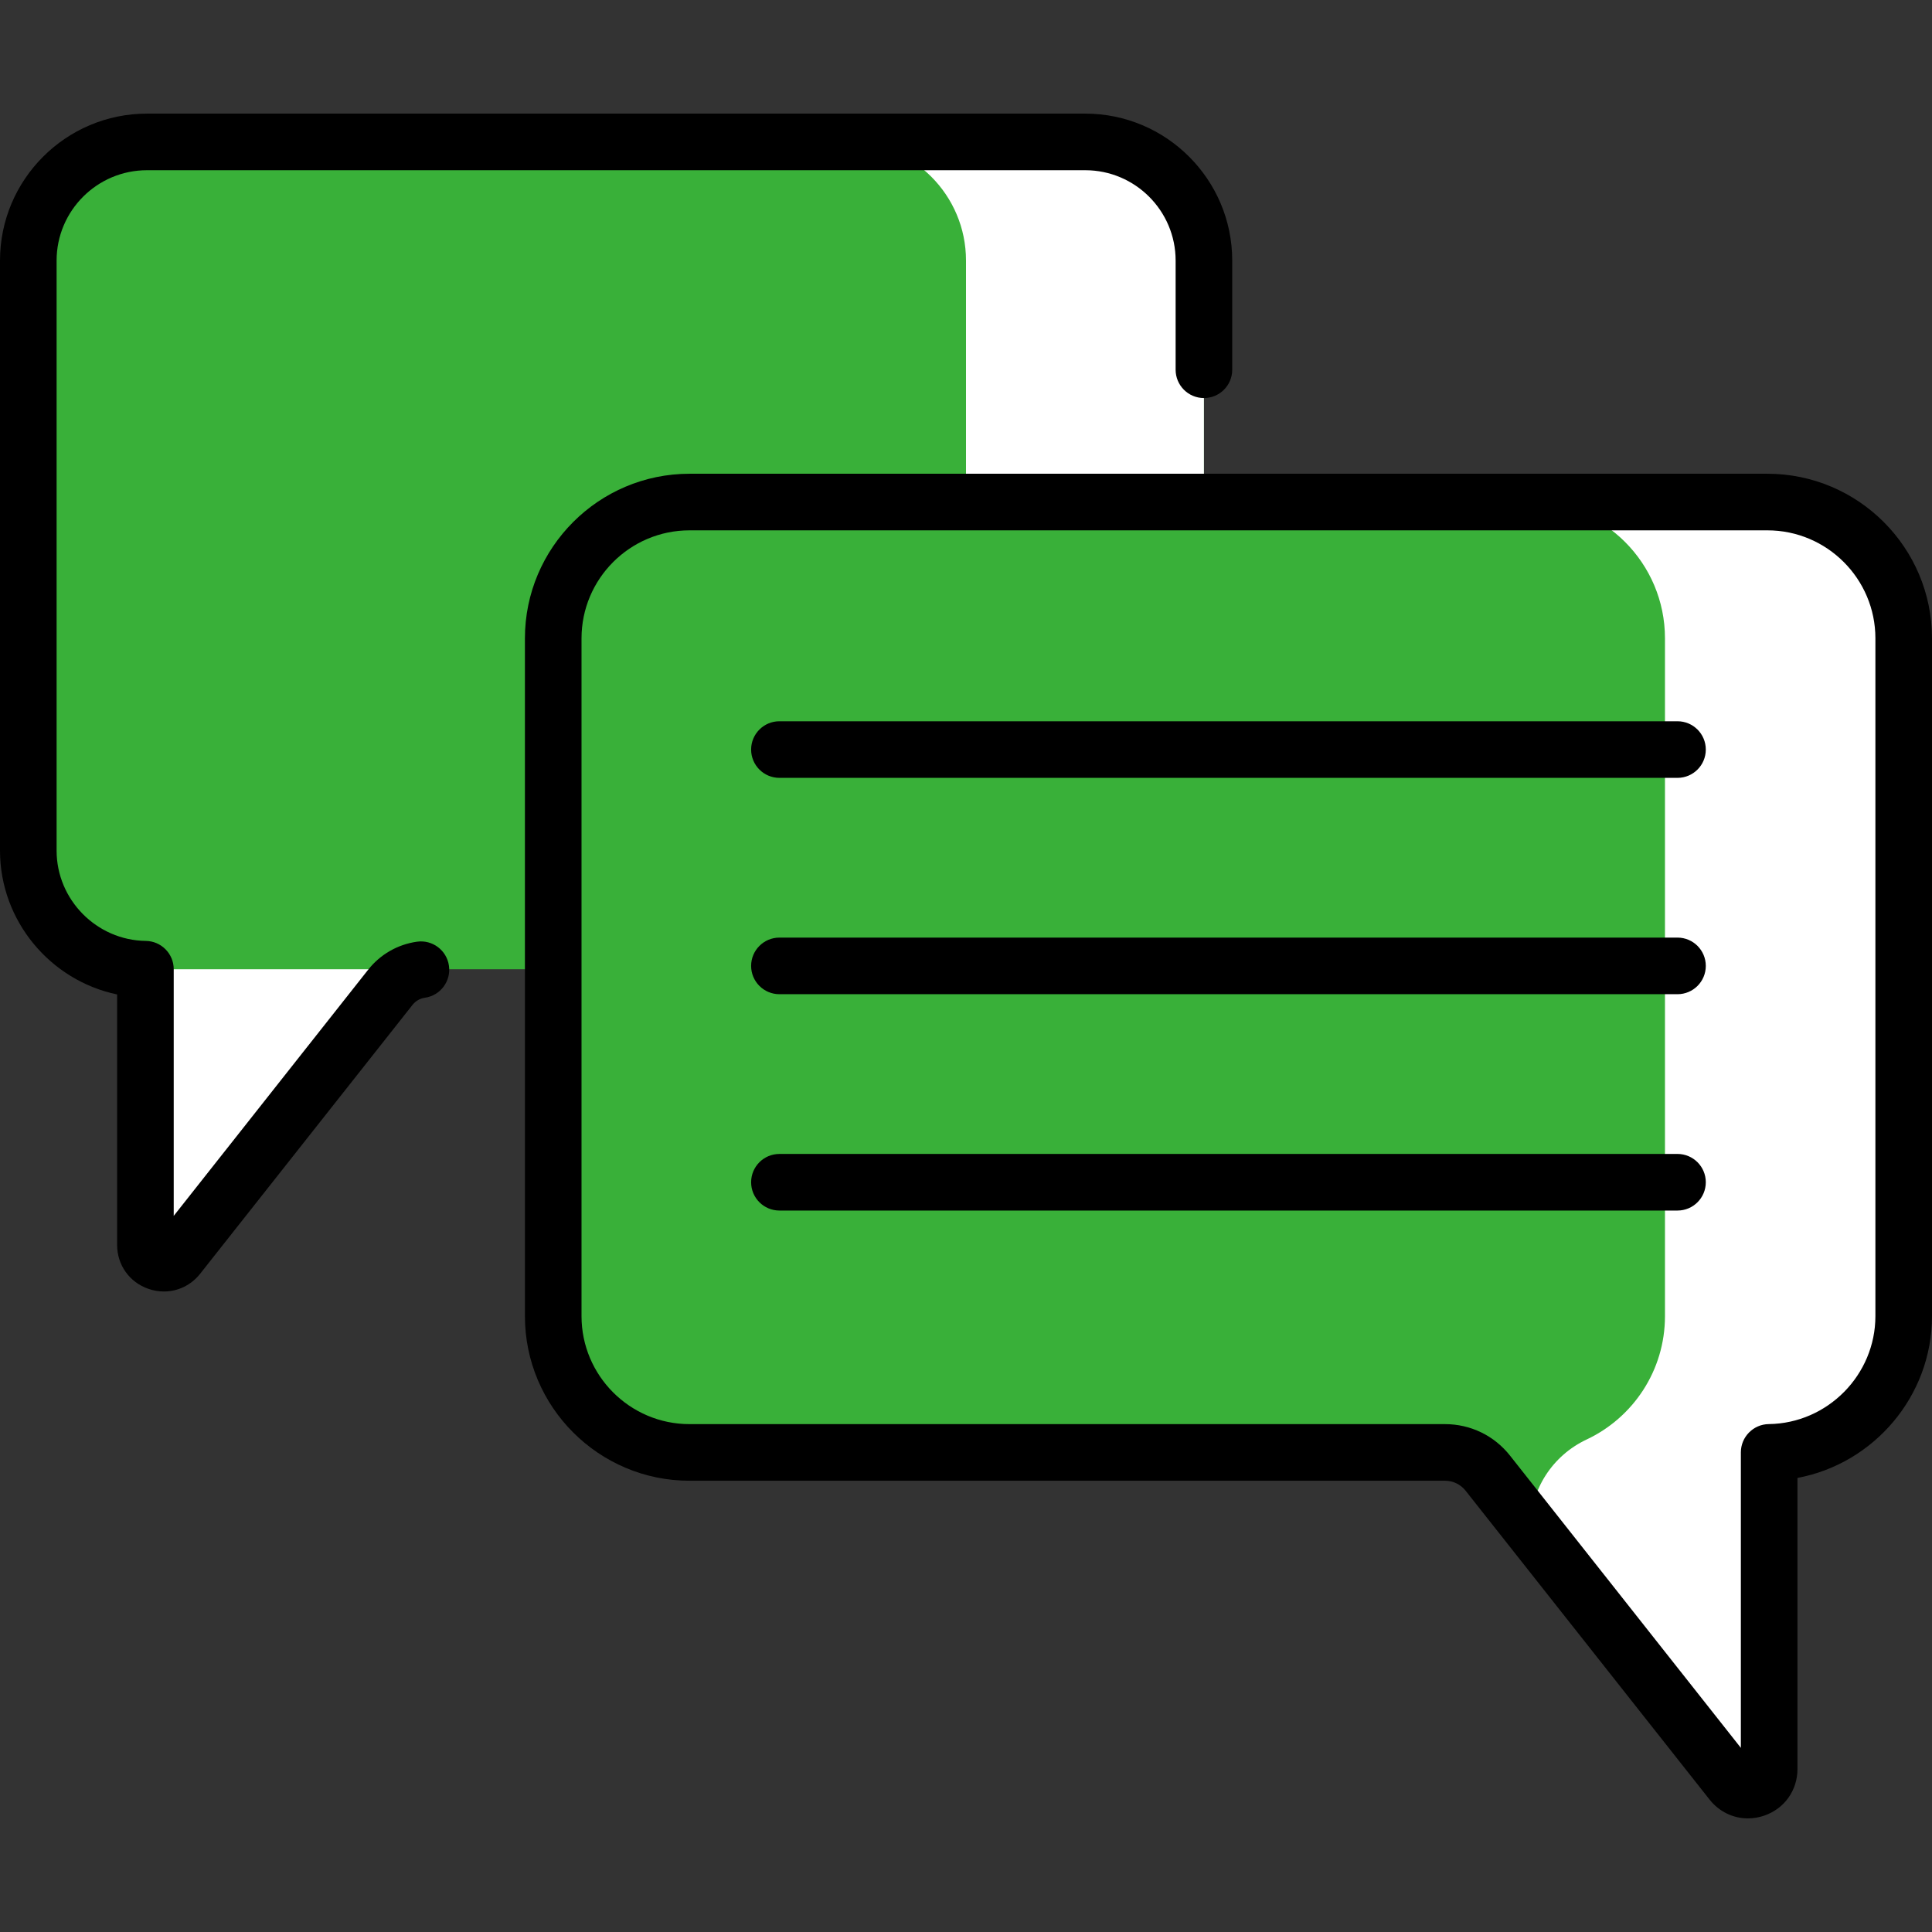
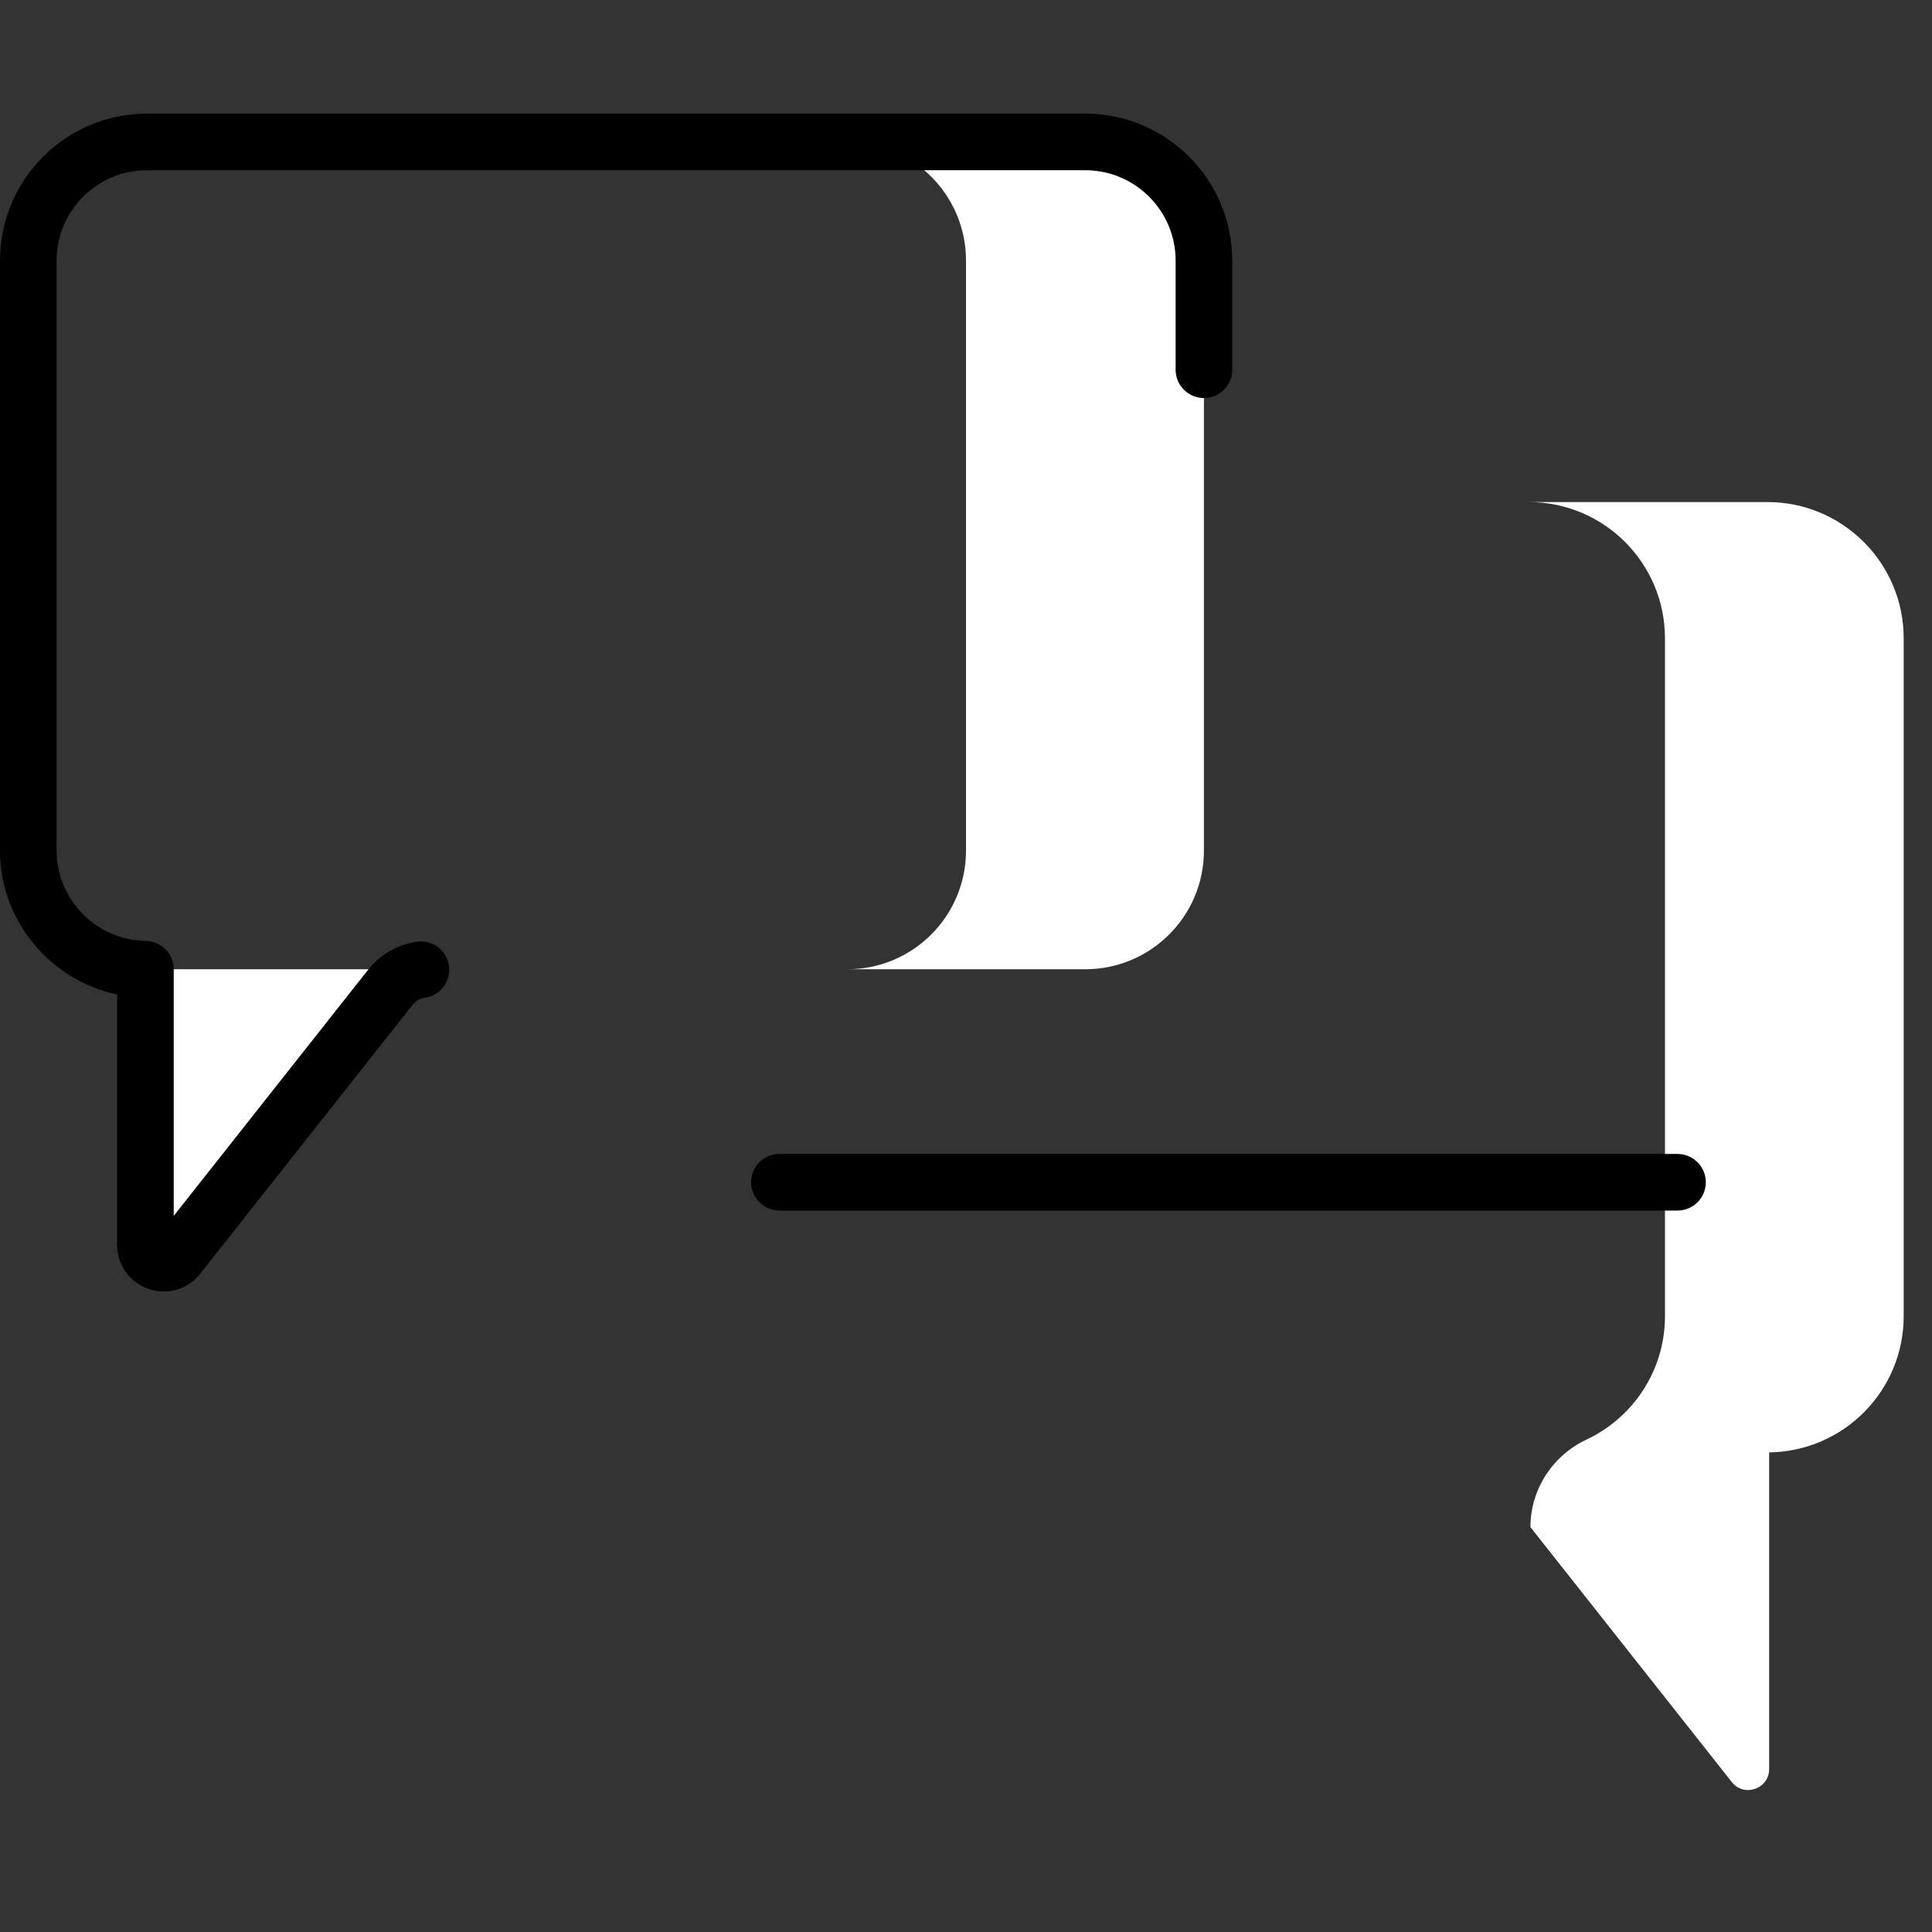
<svg xmlns="http://www.w3.org/2000/svg" version="1.0" id="Capa_1" x="0px" y="0px" width="512px" height="512px" viewBox="0 0 512 512" enable-background="new 0 0 512 512" xml:space="preserve">
  <rect x="0" y="0" width="512" height="512" fill="#333333" stroke="none" />
  <g>
    <g>
-       <path fill="#39B039" d="M287.607,37.61H38.945C21.578,37.61,7.5,51.688,7.5,69.055v156.362c0,17.23,13.86,31.216,31.038,31.435    v73.056c0,4.581,5.782,6.59,8.623,2.995l56.284-71.256c2.386-3.021,6.024-4.785,9.874-4.785h174.289    c17.367,0,31.445-14.077,31.445-31.444V69.055C319.052,51.688,304.975,37.61,287.607,37.61z" />
      <g>
        <path fill="#FFFFFF" d="M287.607,37.61h-63.052C241.922,37.61,256,51.688,256,69.054v156.362     c0,17.367-14.078,31.445-31.445,31.445h63.052c17.367,0,31.444-14.078,31.444-31.445V69.054     C319.052,51.688,304.975,37.61,287.607,37.61z" />
        <path fill="#FFFFFF" d="M38.538,329.906c0,4.582,5.782,6.59,8.623,2.994l56.284-71.256c2.386-3.021,6.024-4.783,9.874-4.783     H38.538V329.906z" />
      </g>
-       <path fill="#39B039" d="M182.732,133.049h285.646c19.949,0,36.122,16.172,36.122,36.122v179.617    c0,19.792-15.921,35.858-35.654,36.11v83.921c0,5.263-6.643,7.569-9.904,3.439l-64.655-81.854    c-2.741-3.469-6.92-5.494-11.343-5.494H182.732c-19.949,0-36.122-16.172-36.122-36.122V169.17    C146.611,149.221,162.783,133.049,182.732,133.049L182.732,133.049z" />
      <path fill="#FFFFFF" d="M468.378,133.049h-63.265c19.948,0,36.122,16.172,36.122,36.122v179.617    c0,14.456-8.493,26.924-20.762,32.694c-9.036,4.25-14.893,13.235-14.893,23.223l53.36,67.554c3.263,4.13,9.904,1.823,9.904-3.439    v-83.921c19.733-0.252,35.654-16.317,35.654-36.11V169.17C504.5,149.221,488.328,133.049,468.378,133.049L468.378,133.049z" />
    </g>
    <g>
-       <path d="M444.555,191.141h-238c-4.142,0-7.5,3.358-7.5,7.5s3.358,7.5,7.5,7.5h238c4.143,0,7.5-3.358,7.5-7.5    S448.697,191.141,444.555,191.141z" />
-       <path d="M444.555,248.474h-238c-4.142,0-7.5,3.358-7.5,7.5s3.358,7.5,7.5,7.5h238c4.143,0,7.5-3.358,7.5-7.5    S448.697,248.474,444.555,248.474z" />
      <path d="M444.555,305.807h-238c-4.142,0-7.5,3.358-7.5,7.5c0,4.143,3.358,7.5,7.5,7.5h238c4.143,0,7.5-3.357,7.5-7.5    C452.055,309.165,448.697,305.807,444.555,305.807z" />
-       <path d="M468.378,125.549H182.732c-24.053,0-43.622,19.568-43.622,43.622v179.617c0,24.053,19.568,43.622,43.622,43.622h200.211    c2.141,0,4.13,0.963,5.458,2.645l64.654,81.853c2.548,3.226,6.267,4.983,10.159,4.983c1.447,0,2.919-0.242,4.363-0.744    c5.327-1.851,8.769-6.689,8.769-12.328v-77.153C496.572,387.887,512,370.006,512,348.788V169.17    C512,145.117,492.432,125.549,468.378,125.549z M497,348.788c0,15.577-12.673,28.412-28.25,28.61    c-4.104,0.053-7.404,3.395-7.404,7.5v78.305l-61.174-77.447c-4.188-5.305-10.469-8.347-17.229-8.347H182.732    c-15.782,0-28.622-12.841-28.622-28.622V169.17c0-15.782,12.839-28.622,28.622-28.622h285.646    c15.782,0,28.622,12.84,28.622,28.622V348.788z" />
      <path d="M110.494,249.561c-5.13,0.728-9.724,3.369-12.936,7.435l-51.521,65.227v-65.371c0-4.105-3.3-7.448-7.404-7.5    C25.602,249.185,15,238.448,15,225.416V69.055C15,55.852,25.742,45.11,38.945,45.11h248.663c13.203,0,23.945,10.742,23.945,23.945    v28.932c0,4.142,3.358,7.5,7.5,7.5c4.143,0,7.5-3.358,7.5-7.5V69.055c0-21.474-17.471-38.945-38.945-38.945H38.945    C17.471,30.11,0,47.581,0,69.055v156.361c0,18.667,13.371,34.438,31.038,38.124v66.366c0,5.328,3.252,9.9,8.286,11.648    c1.365,0.475,2.755,0.704,4.123,0.704c3.677,0,7.192-1.661,9.599-4.709l56.284-71.256c0.812-1.028,1.975-1.696,3.273-1.882    c4.101-0.582,6.954-4.379,6.371-8.48C118.392,251.831,114.601,248.976,110.494,249.561L110.494,249.561z" />
    </g>
  </g>
</svg>